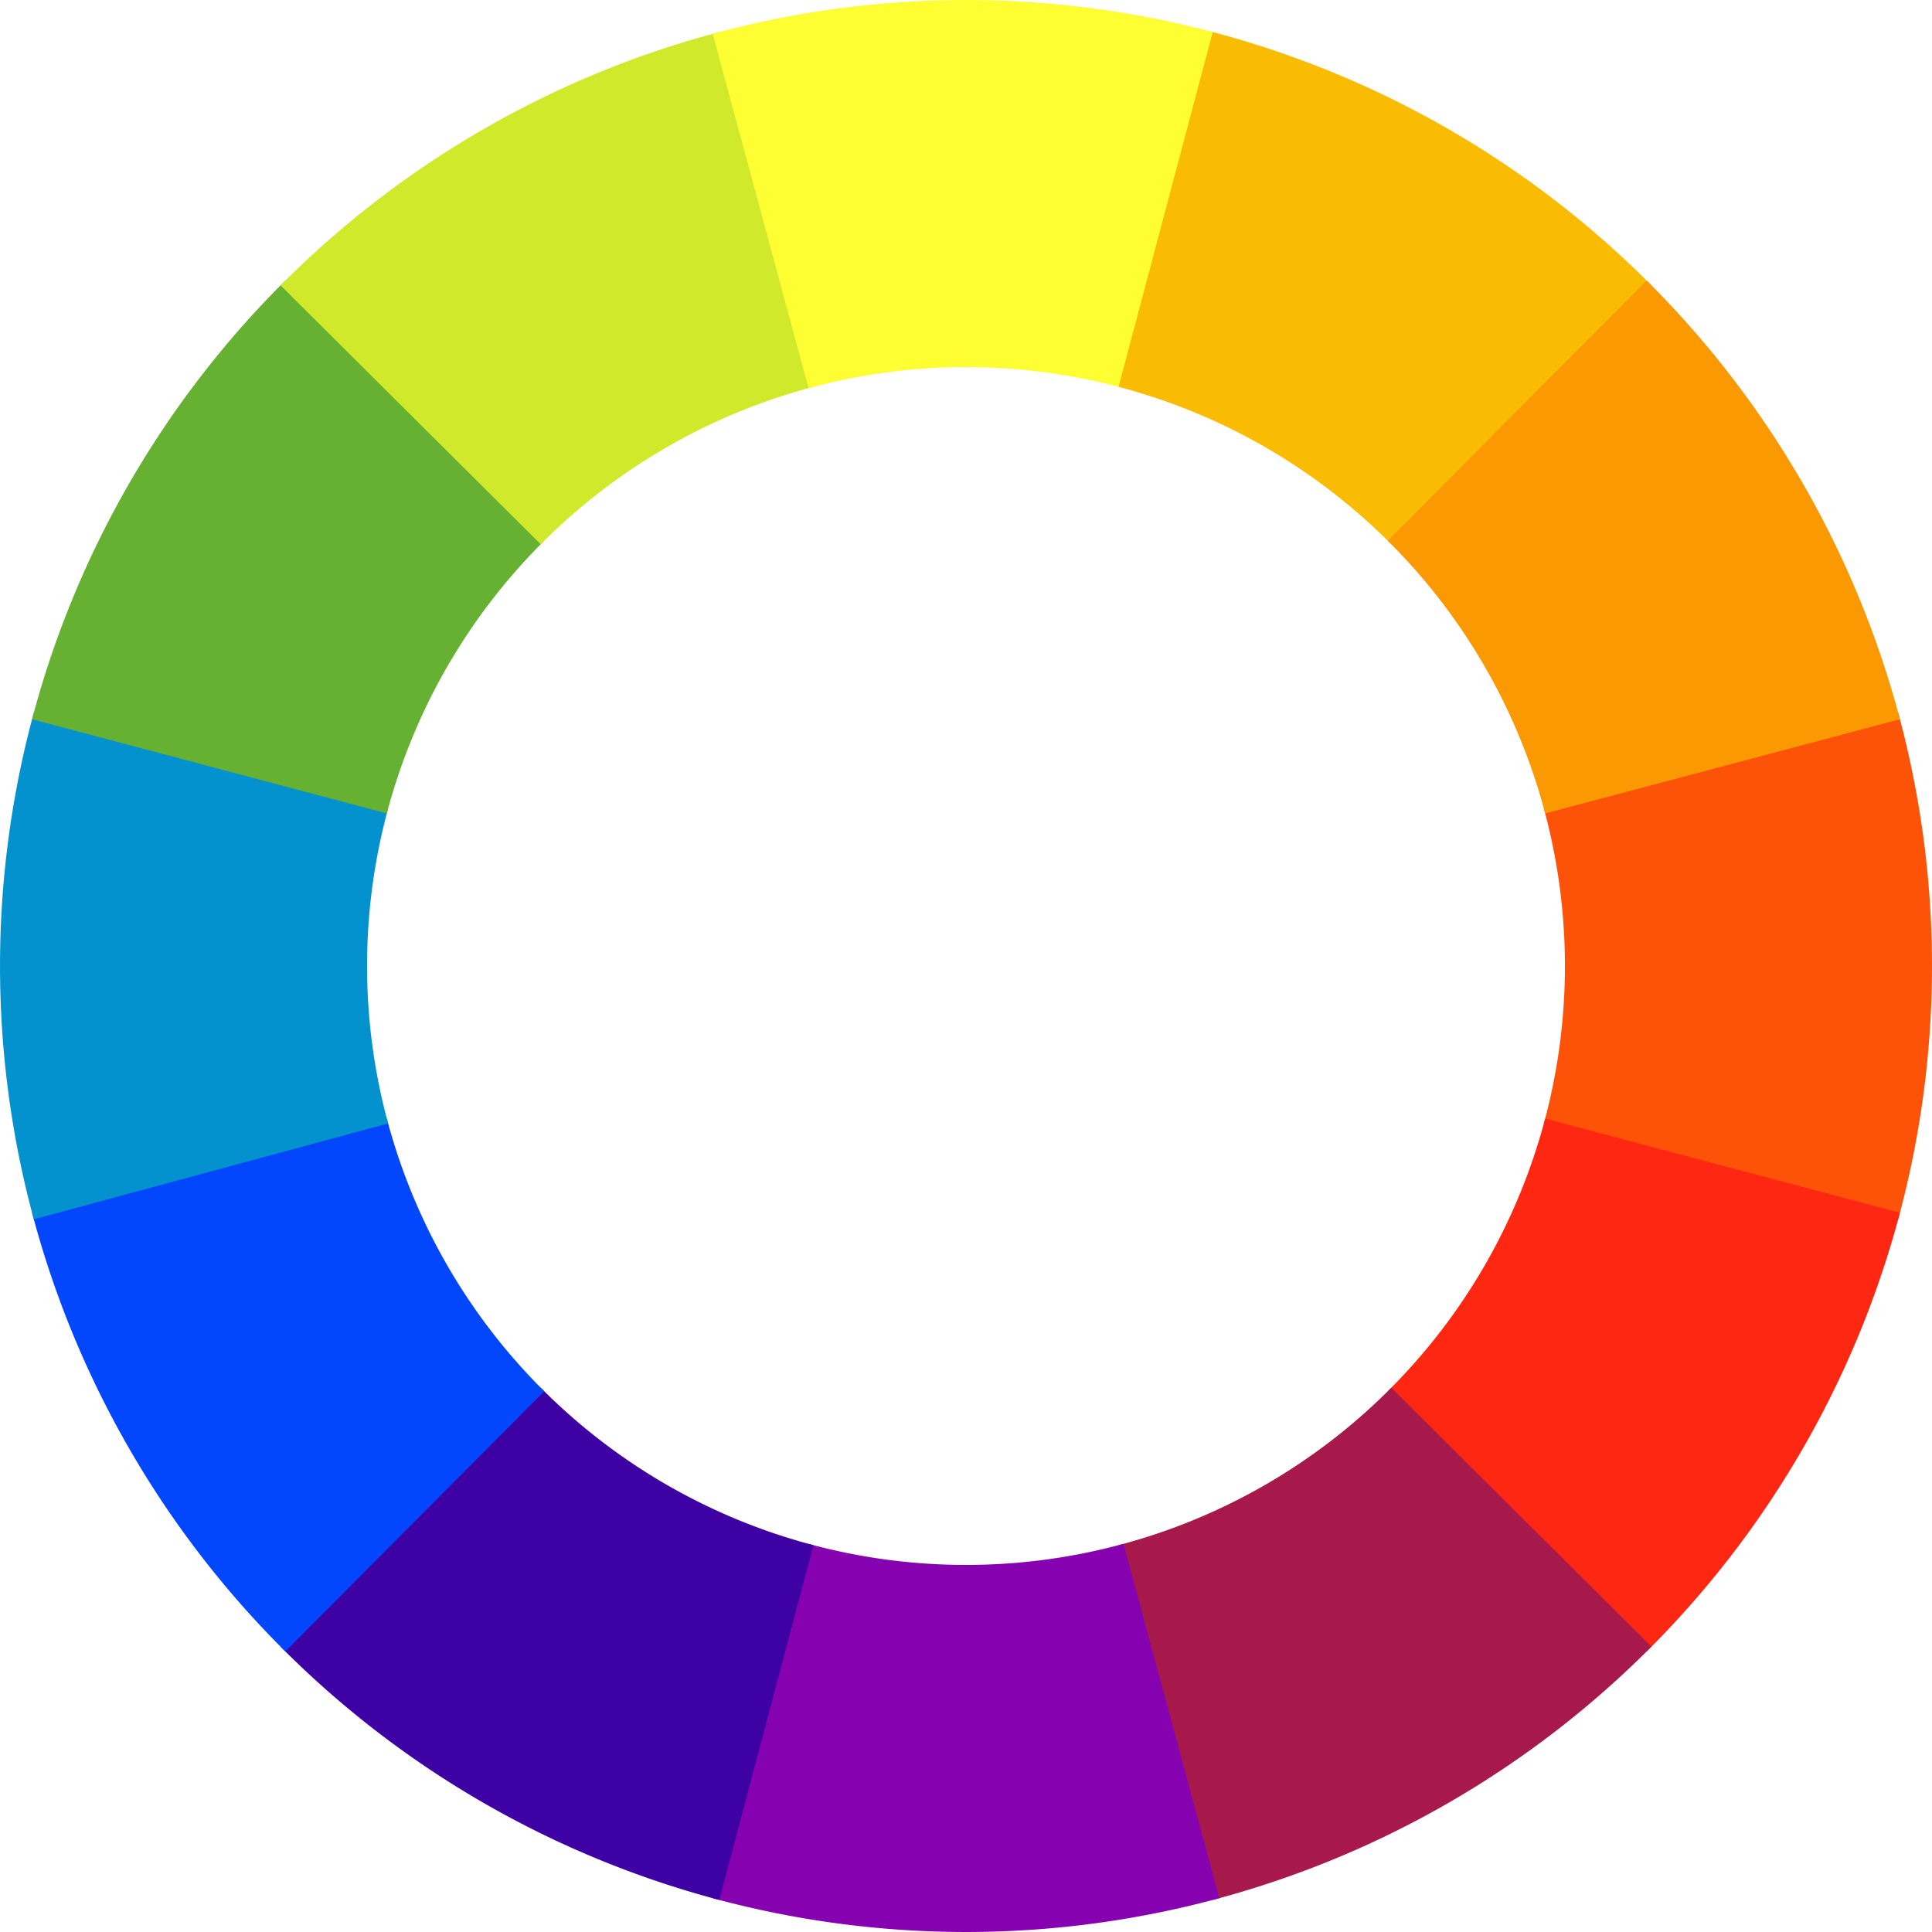
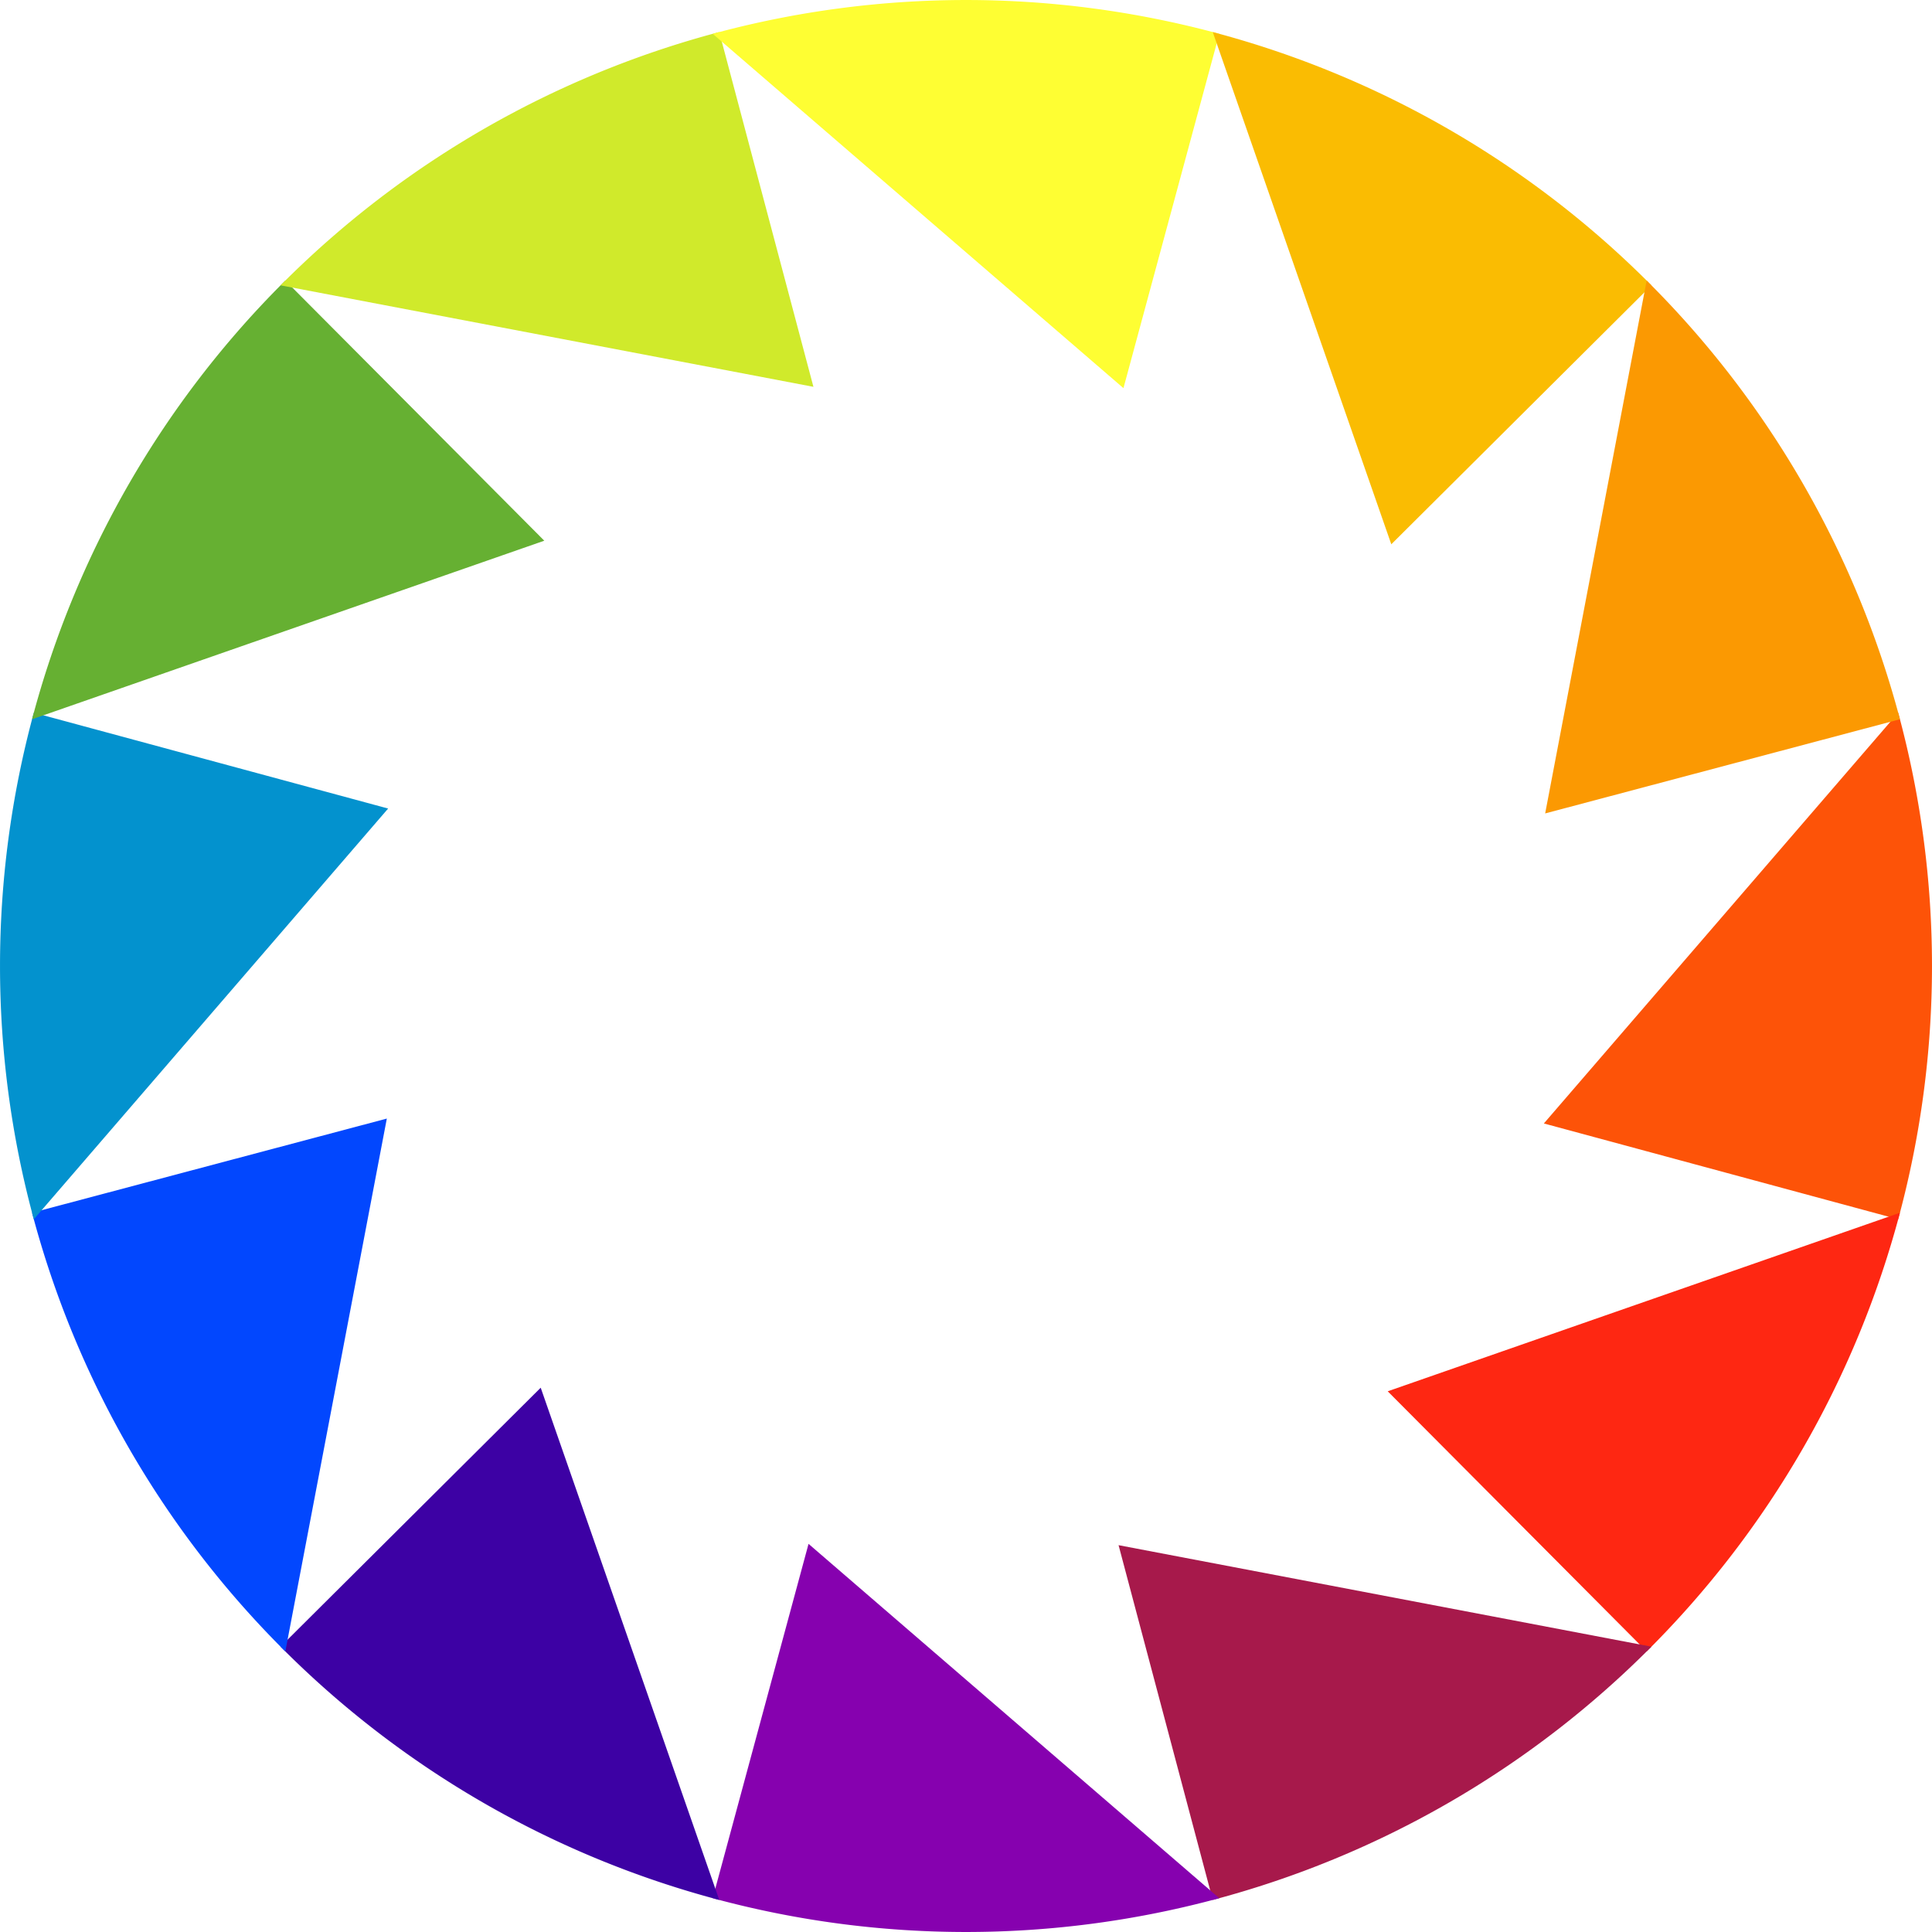
<svg xmlns="http://www.w3.org/2000/svg" xmlns:xlink="http://www.w3.org/1999/xlink" width="382" height="382" viewBox="-5 -5 10 10">
  <defs>
-     <path id="a" d="M2.991,0.815A3.1,3.1 0 0 0 2.991,-0.815L4.825,-1.311A5,5 0 0 1 4.825,1.311" />
+     <path id="a" d="M2.991,0.815L4.825,-1.311A5,5 0 0 1 4.825,1.311" />
  </defs>
  <use xlink:href="#a" fill="#fd5308" />
  <use xlink:href="#a" fill="#fe2712" transform="rotate(30)" />
  <use xlink:href="#a" fill="#a7194b" transform="rotate(60)" />
  <use xlink:href="#a" fill="#8601af" transform="rotate(90)" />
  <use xlink:href="#a" fill="#3d01a4" transform="rotate(120)" />
  <use xlink:href="#a" fill="#0247fe" transform="rotate(150)" />
  <use xlink:href="#a" fill="#0392ce" transform="rotate(180)" />
  <use xlink:href="#a" fill="#66b032" transform="rotate(210)" />
  <use xlink:href="#a" fill="#d0ea2b" transform="rotate(240)" />
  <use xlink:href="#a" fill="#fefe33" transform="rotate(270)" />
  <use xlink:href="#a" fill="#fabc02" transform="rotate(300)" />
  <use xlink:href="#a" fill="#fb9902" transform="rotate(330)" />
</svg>